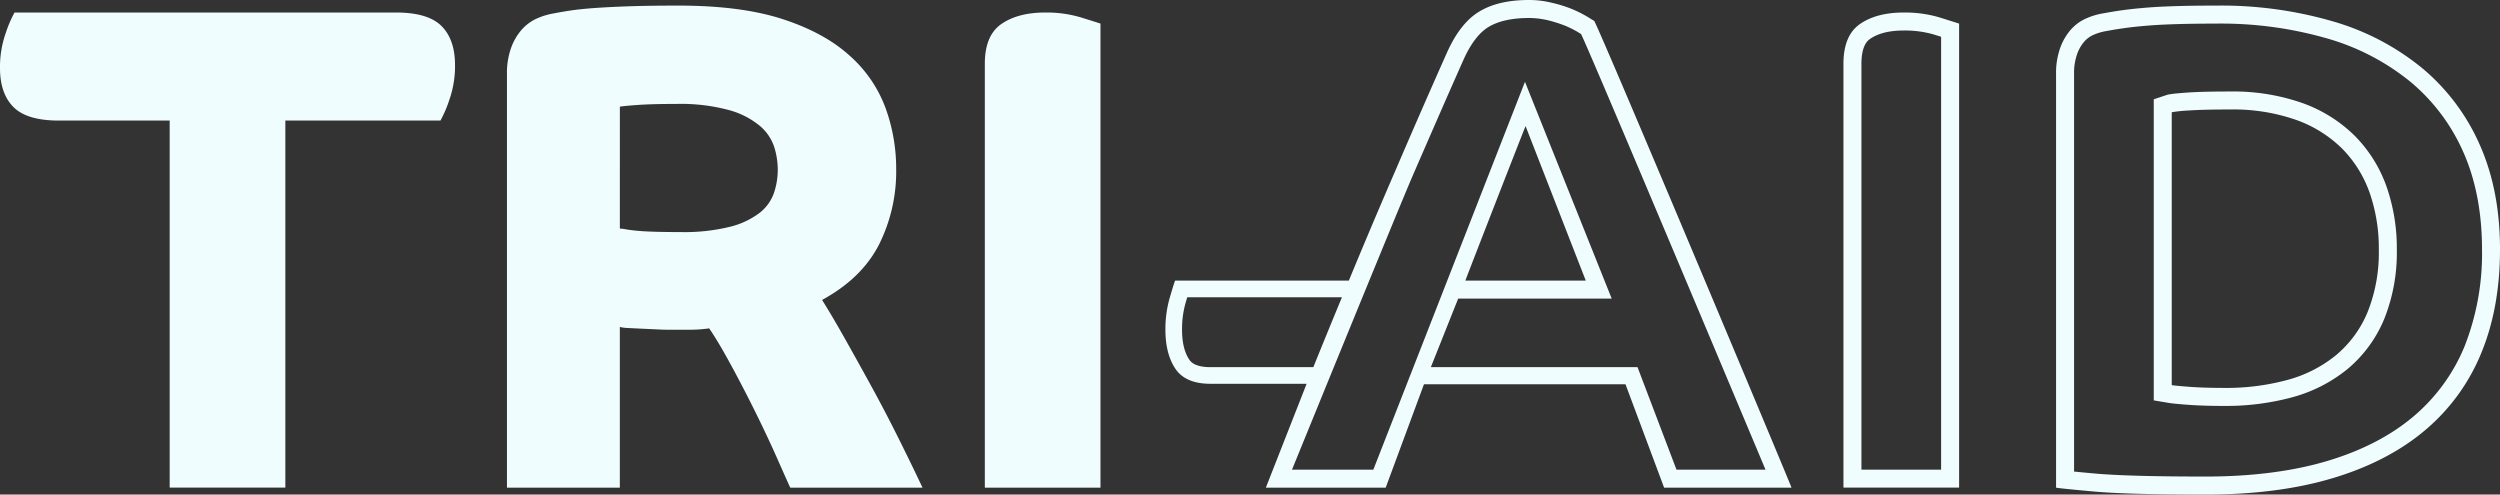
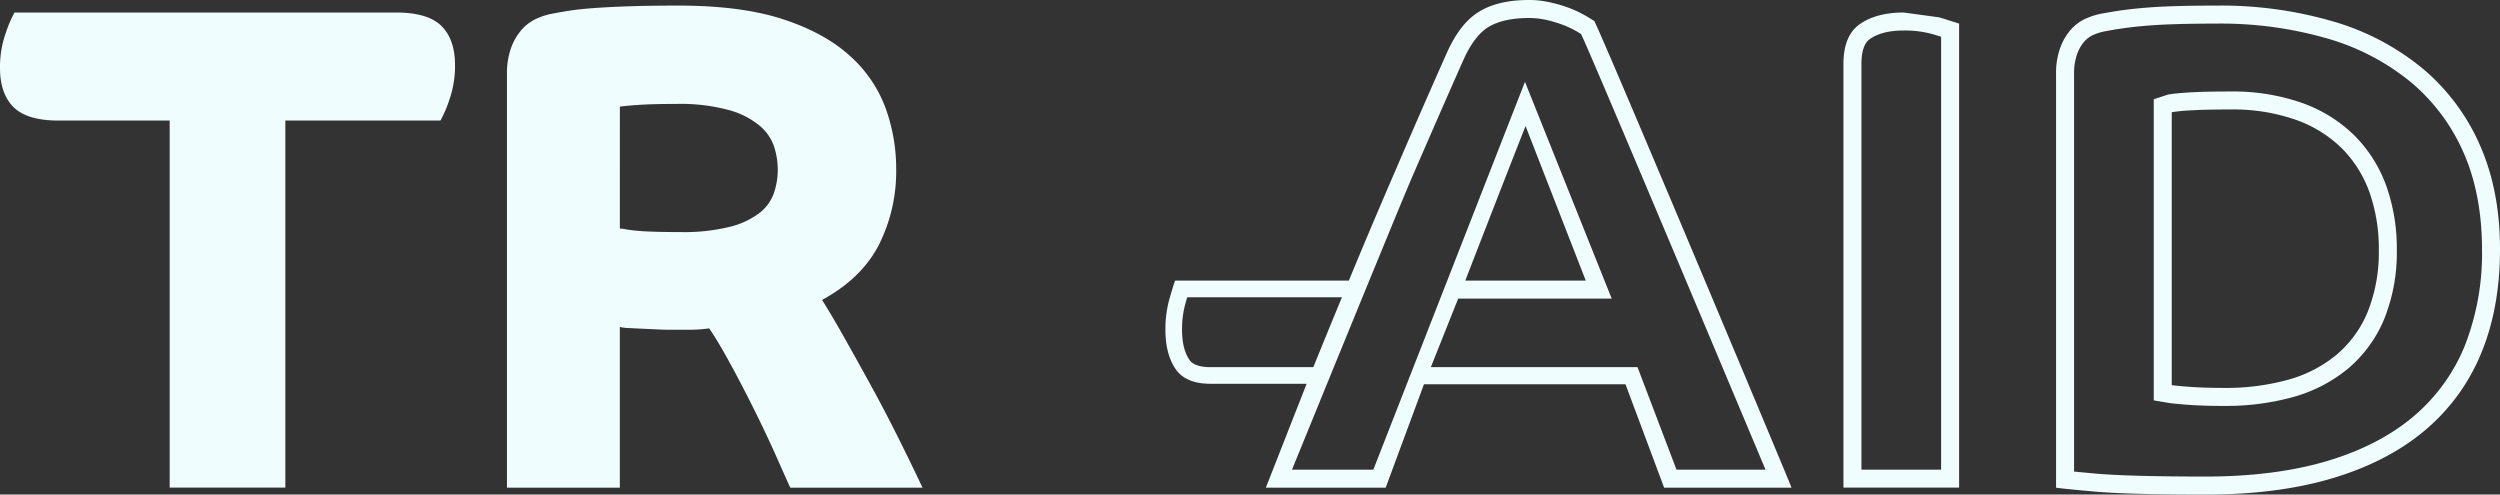
<svg xmlns="http://www.w3.org/2000/svg" width="671.229" height="132.785" viewBox="0 0 671.229 132.785">
  <rect x="0" y="0" width="671.229" height="132.785" fill="#333333" stroke="none" />
  <defs>
    <style>.a{fill:#effdff;}.b{clip-path:url(#a);}</style>
    <clipPath id="a">
      <rect class="a" width="671.23" height="132.785" />
    </clipPath>
  </defs>
  <g class="b">
    <path class="a" d="M45.558,32.531H15.8q-8.556,0-12.18-3.624T0,18.4A27.352,27.352,0,0,1,1.484,9.193,33.153,33.153,0,0,1,3.9,3.522H106.363q8.55,0,12.18,3.627t3.627,10.506a27.323,27.323,0,0,1-1.488,9.2,33.414,33.414,0,0,1-2.42,5.671H76.612v98.555H45.558Z" transform="translate(0 -0.16)" />
    <path class="a" d="M142.61,19.986a20.111,20.111,0,0,1,1.117-7.069,15.169,15.169,0,0,1,2.882-4.926,11.949,11.949,0,0,1,4.09-2.976,18.983,18.983,0,0,1,4.744-1.393c1.236-.248,2.7-.493,4.368-.745s3.782-.466,6.323-.651,5.64-.34,9.3-.466,8.087-.185,13.294-.185q16.736,0,27.895,3.627t17.943,9.764A34.945,34.945,0,0,1,244.232,29a47.644,47.644,0,0,1,2.882,16.455,43.788,43.788,0,0,1-4.649,20.362q-4.647,9.021-15.246,14.784,2.789,4.464,6.137,10.412t6.973,12.554q3.625,6.6,7.159,13.668T254.182,131H218.665q-.935-2.043-3.442-7.716t-5.763-12.274q-3.256-6.6-6.694-12.922t-5.86-9.855a37.382,37.382,0,0,1-5.3.371h-5.671c-.745,0-1.768-.029-3.07-.094s-2.632-.12-4-.186-2.6-.122-3.718-.185a10.036,10.036,0,0,1-2.231-.281V131H142.61Zm30.311,41.465a10.02,10.02,0,0,1,1.579.185c.679.126,1.643.252,2.881.375s2.818.217,4.744.277,4.306.094,7.159.094a50.952,50.952,0,0,0,13.108-1.4,21.8,21.8,0,0,0,8-3.718,11.643,11.643,0,0,0,3.907-5.392,19.637,19.637,0,0,0,1.022-6.232,20.765,20.765,0,0,0-.932-6.043,12.638,12.638,0,0,0-3.812-5.671,21.981,21.981,0,0,0-8.273-4.275,49.715,49.715,0,0,0-14.319-1.674q-6.511,0-10.32.277t-4.741.466Z" transform="translate(-6.496 -0.072)" />
-     <path class="a" d="M277.036,131.086V17.284q0-7.625,4.465-10.692t11.714-3.07a32.309,32.309,0,0,1,9.574,1.3q4.188,1.3,5.3,1.674V131.086Z" transform="translate(-12.619 -0.16)" />
-     <path class="a" d="M534.752,8.353a27.684,27.684,0,0,1,8.141,1.084l1.9.595V126.255h-21.39V17.284c0-5.082,1.783-6.308,2.368-6.71,2.146-1.474,5.167-2.221,8.979-2.221m0-4.831q-7.253,0-11.714,3.07t-4.464,10.692v113.8h31.054V6.5q-1.114-.368-5.3-1.674a32.312,32.312,0,0,0-9.575-1.3" transform="translate(-23.622 -0.16)" />
+     <path class="a" d="M534.752,8.353a27.684,27.684,0,0,1,8.141,1.084l1.9.595V126.255h-21.39V17.284c0-5.082,1.783-6.308,2.368-6.71,2.146-1.474,5.167-2.221,8.979-2.221m0-4.831q-7.253,0-11.714,3.07t-4.464,10.692v113.8h31.054V6.5q-1.114-.368-5.3-1.674" transform="translate(-23.622 -0.16)" />
    <path class="a" d="M621.525,6.406a103.033,103.033,0,0,1,29.921,4.068A62.71,62.71,0,0,1,673.734,22.2,51.652,51.652,0,0,1,687.767,41c3.3,7.462,4.979,16.22,4.979,26.031a67.949,67.949,0,0,1-4.657,25.957,48.91,48.91,0,0,1-13.629,18.8c-6.091,5.181-13.829,9.21-23,11.976-9.356,2.825-20.428,4.258-32.909,4.258-13.788,0-23.808-.275-29.781-.817-2.413-.22-4.212-.388-5.554-.52V19.985a15.45,15.45,0,0,1,.81-5.373,10.47,10.47,0,0,1,1.941-3.383,7.1,7.1,0,0,1,2.443-1.789A14.216,14.216,0,0,1,591.949,8.4l.13-.02.128-.027a98,98,0,0,1,9.787-1.315c4.383-.417,10.954-.629,19.532-.629m2.045,102.647a67.7,67.7,0,0,0,18.224-2.318,39.971,39.971,0,0,0,14.9-7.631,34.861,34.861,0,0,0,9.827-13.466,47.984,47.984,0,0,0,3.35-18.607,50.22,50.22,0,0,0-2.691-16.668,36.809,36.809,0,0,0-8.455-13.681,38.359,38.359,0,0,0-14.228-8.956,56.113,56.113,0,0,0-19.436-3.091c-4.913,0-8.784.1-11.5.292-4.173.3-4.969.476-5.636.7l-3.316,1.1v80.84l4.027.681c.62.1,1.792.258,5.382.519,2.657.195,5.873.293,9.556.293M621.525,1.574q-13.207,0-19.991.652a101.719,101.719,0,0,0-10.32,1.4,18.961,18.961,0,0,0-4.744,1.393,11.937,11.937,0,0,0-4.089,2.976,15.154,15.154,0,0,0-2.882,4.926,20.112,20.112,0,0,0-1.117,7.068V131q.74.185,9.949,1.022t30.217.837q19.525,0,34.306-4.464t24.734-12.921a53.46,53.46,0,0,0,14.967-20.642q5.021-12.174,5.021-27.8,0-15.806-5.392-27.986A56.192,56.192,0,0,0,676.844,18.5,67.181,67.181,0,0,0,652.855,5.853a107.322,107.322,0,0,0-31.33-4.279m2.045,102.648q-5.4,0-9.2-.28c-2.546-.186-4.184-.34-4.93-.466V30.212a34.233,34.233,0,0,1,4.464-.466q3.9-.278,11.157-.28a51.109,51.109,0,0,1,17.757,2.79,33.429,33.429,0,0,1,12.46,7.81,31.859,31.859,0,0,1,7.344,11.9,45.2,45.2,0,0,1,2.416,15.064,43.038,43.038,0,0,1-2.972,16.735A29.934,29.934,0,0,1,653.6,95.39a35.015,35.015,0,0,1-13.11,6.694,62.6,62.6,0,0,1-16.921,2.139" transform="translate(-26.346 -0.072)" />
    <path class="a" d="M442.96,5.6c-.257-.128-.87-.514-1.869-1.126a32.994,32.994,0,0,0-3.9-1.965,34.785,34.785,0,0,0-5.508-1.74A25.322,25.322,0,0,0,425.47,0c-5.574,0-10.083,1.063-13.5,3.19-3.415,2.094-6.28,5.83-8.633,11.145q-6.713,15.074-13.657,31.244-6.571,15.173-12.594,29.764H330.445c-.256.612-.741,2.19-1.481,4.735a30.063,30.063,0,0,0-1.127,8.439q0,6.523,2.706,10.533c1.8,2.641,4.929,3.993,9.374,3.993H365.75l-10.952,27.9h32.178l10.276-27.764h54.115l10.371,27.764h34.208C494.948,128.2,444.8,8.7,442.96,5.6M339.917,98.579c-4.289,0-5.342-1.541-5.673-2.027-1.289-1.91-1.942-4.614-1.942-8.036a25.82,25.82,0,0,1,.949-7.191c.169-.578.318-1.082.448-1.519h41.538q-4.017,9.7-7.681,18.774Zm125.14,27.526-10.467-27.54H399.112l7.329-18.393h41.222L424.375,21.968,383.659,126.106H361.821S390.036,56.884,394.1,47.478c4.575-10.532,9.147-21.033,13.656-31.179,1.934-4.413,4.22-7.442,6.766-9.02,2.641-1.61,6.313-2.447,10.951-2.447a22.672,22.672,0,0,1,5.089.612,37.306,37.306,0,0,1,4.735,1.514,29.436,29.436,0,0,1,3.221,1.611c.354.225.643.418.9.547,1.675,2.964,49.541,116.991,49.541,116.991ZM408.365,75.341c1.352-3.608,15.43-39.748,16.17-41.488L440.7,75.341Z" transform="translate(-14.933 0)" />
  </g>
</svg>